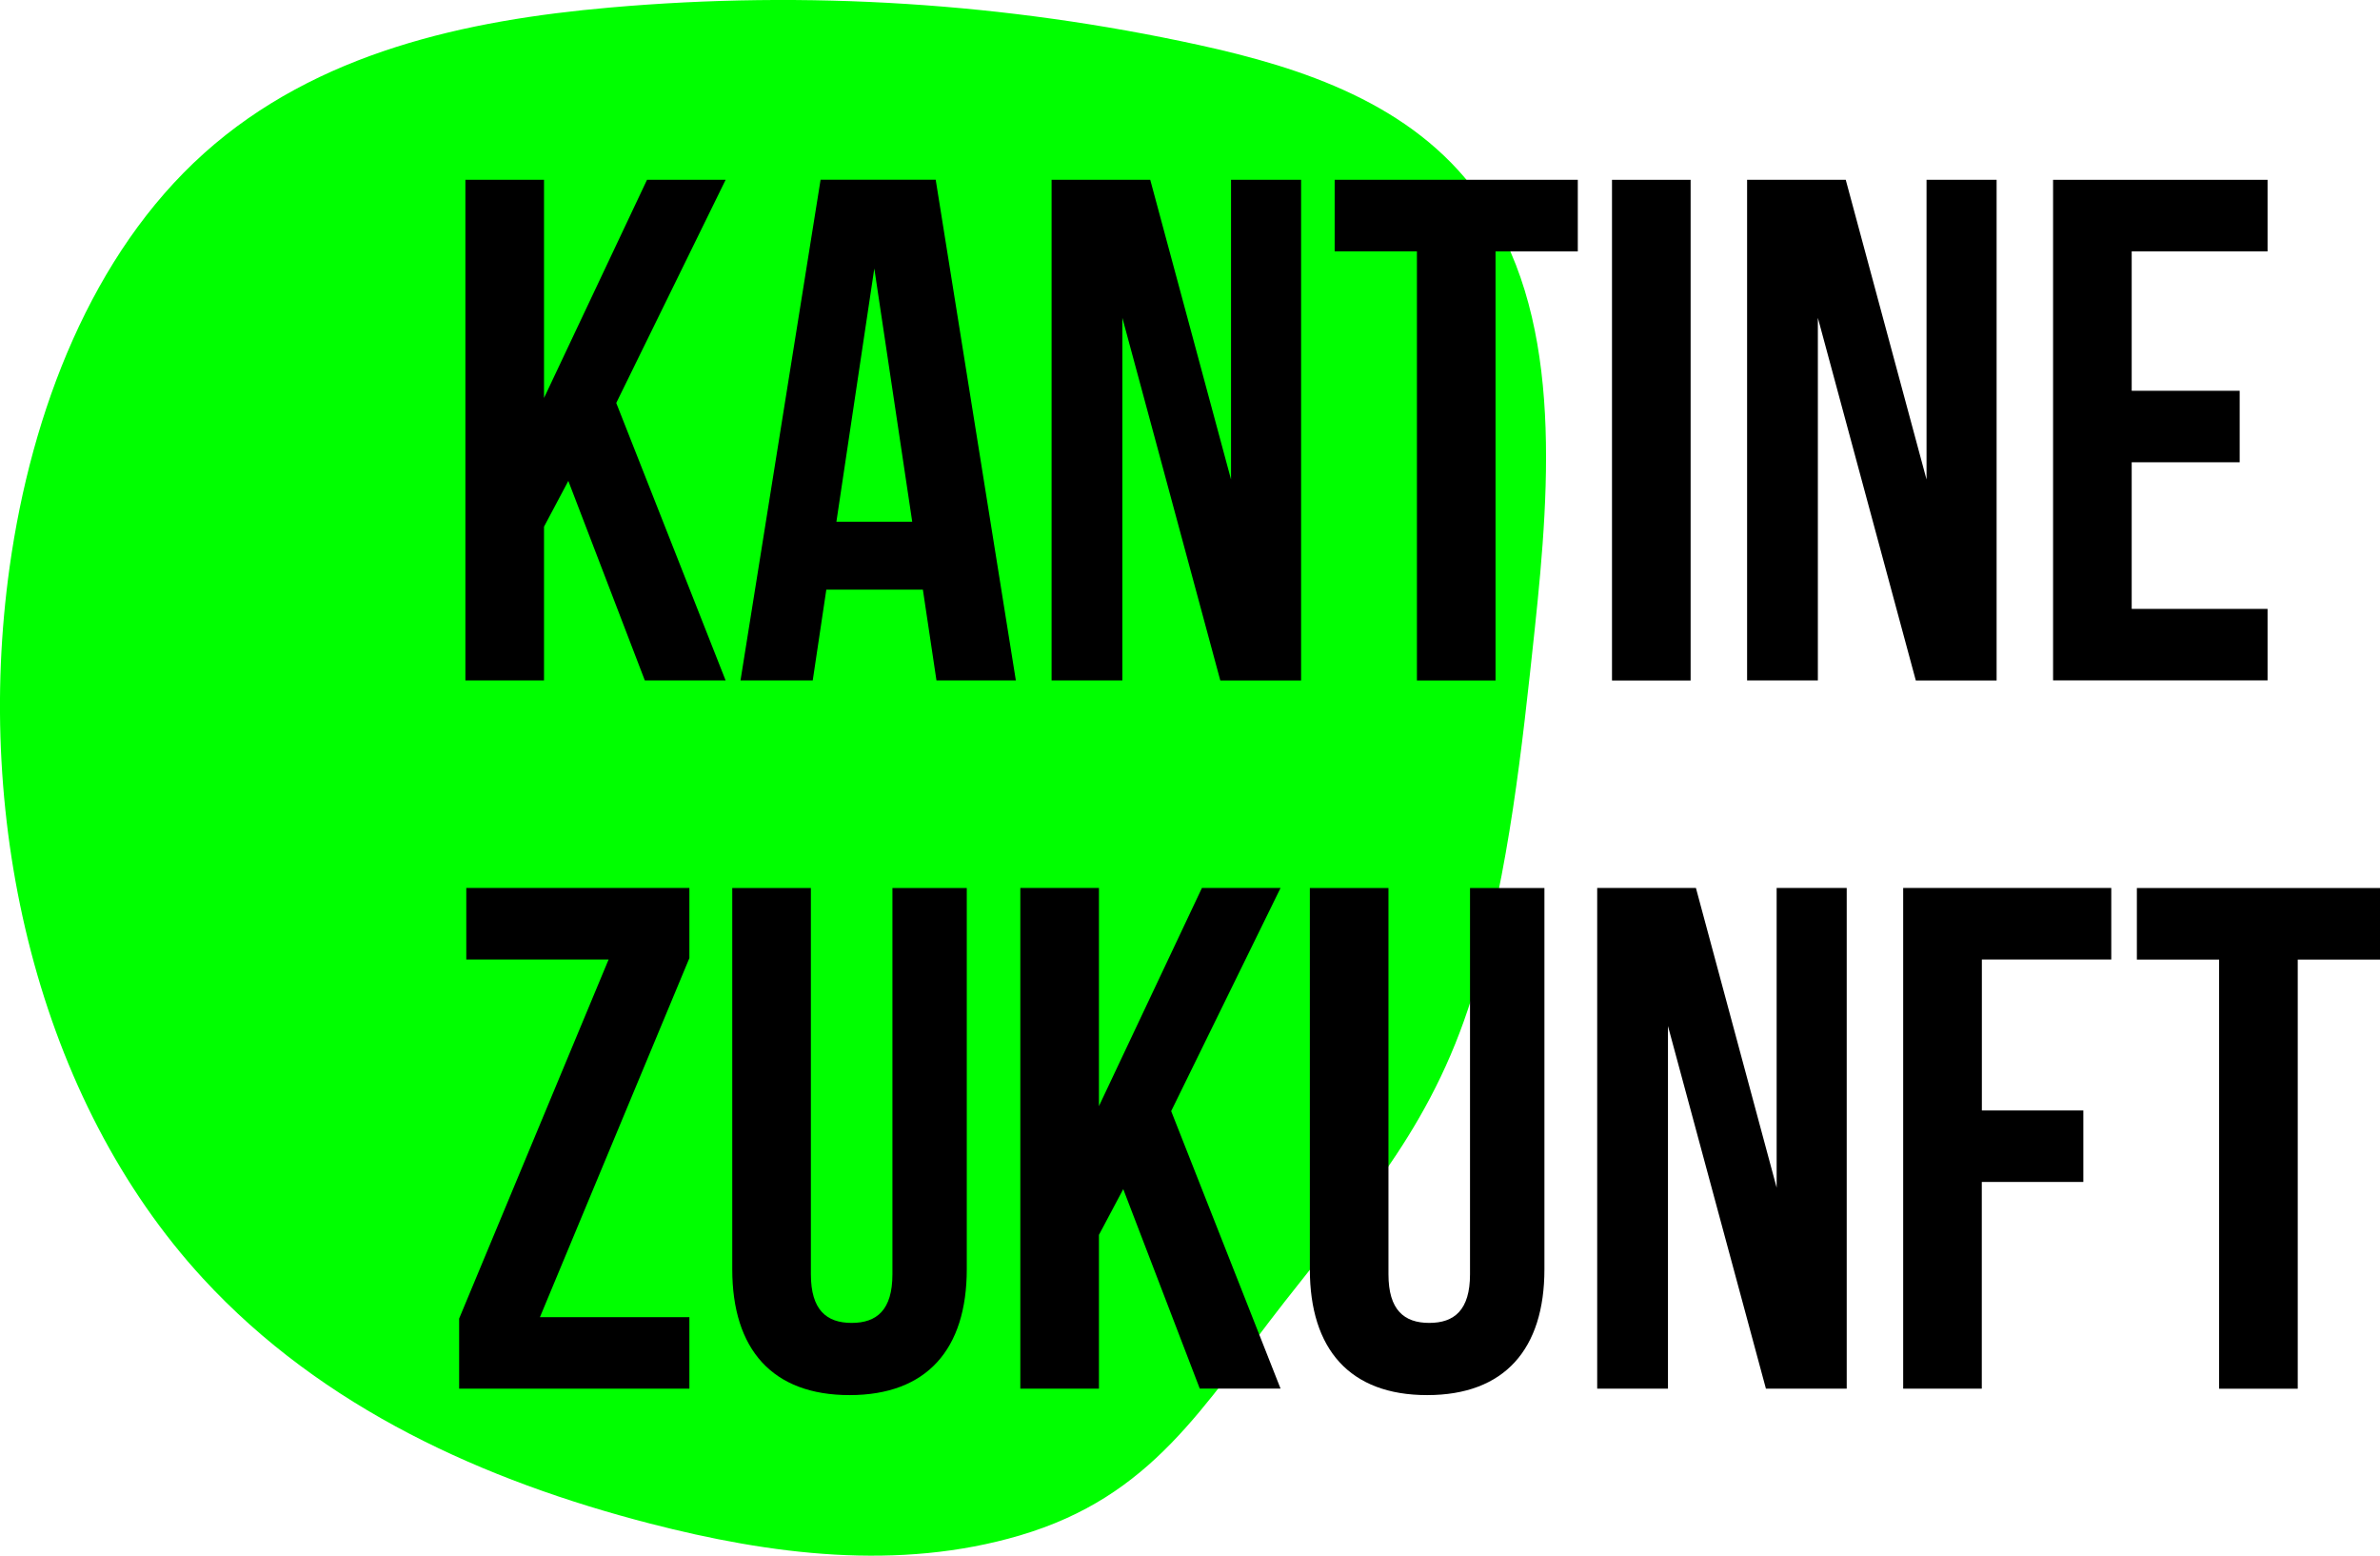
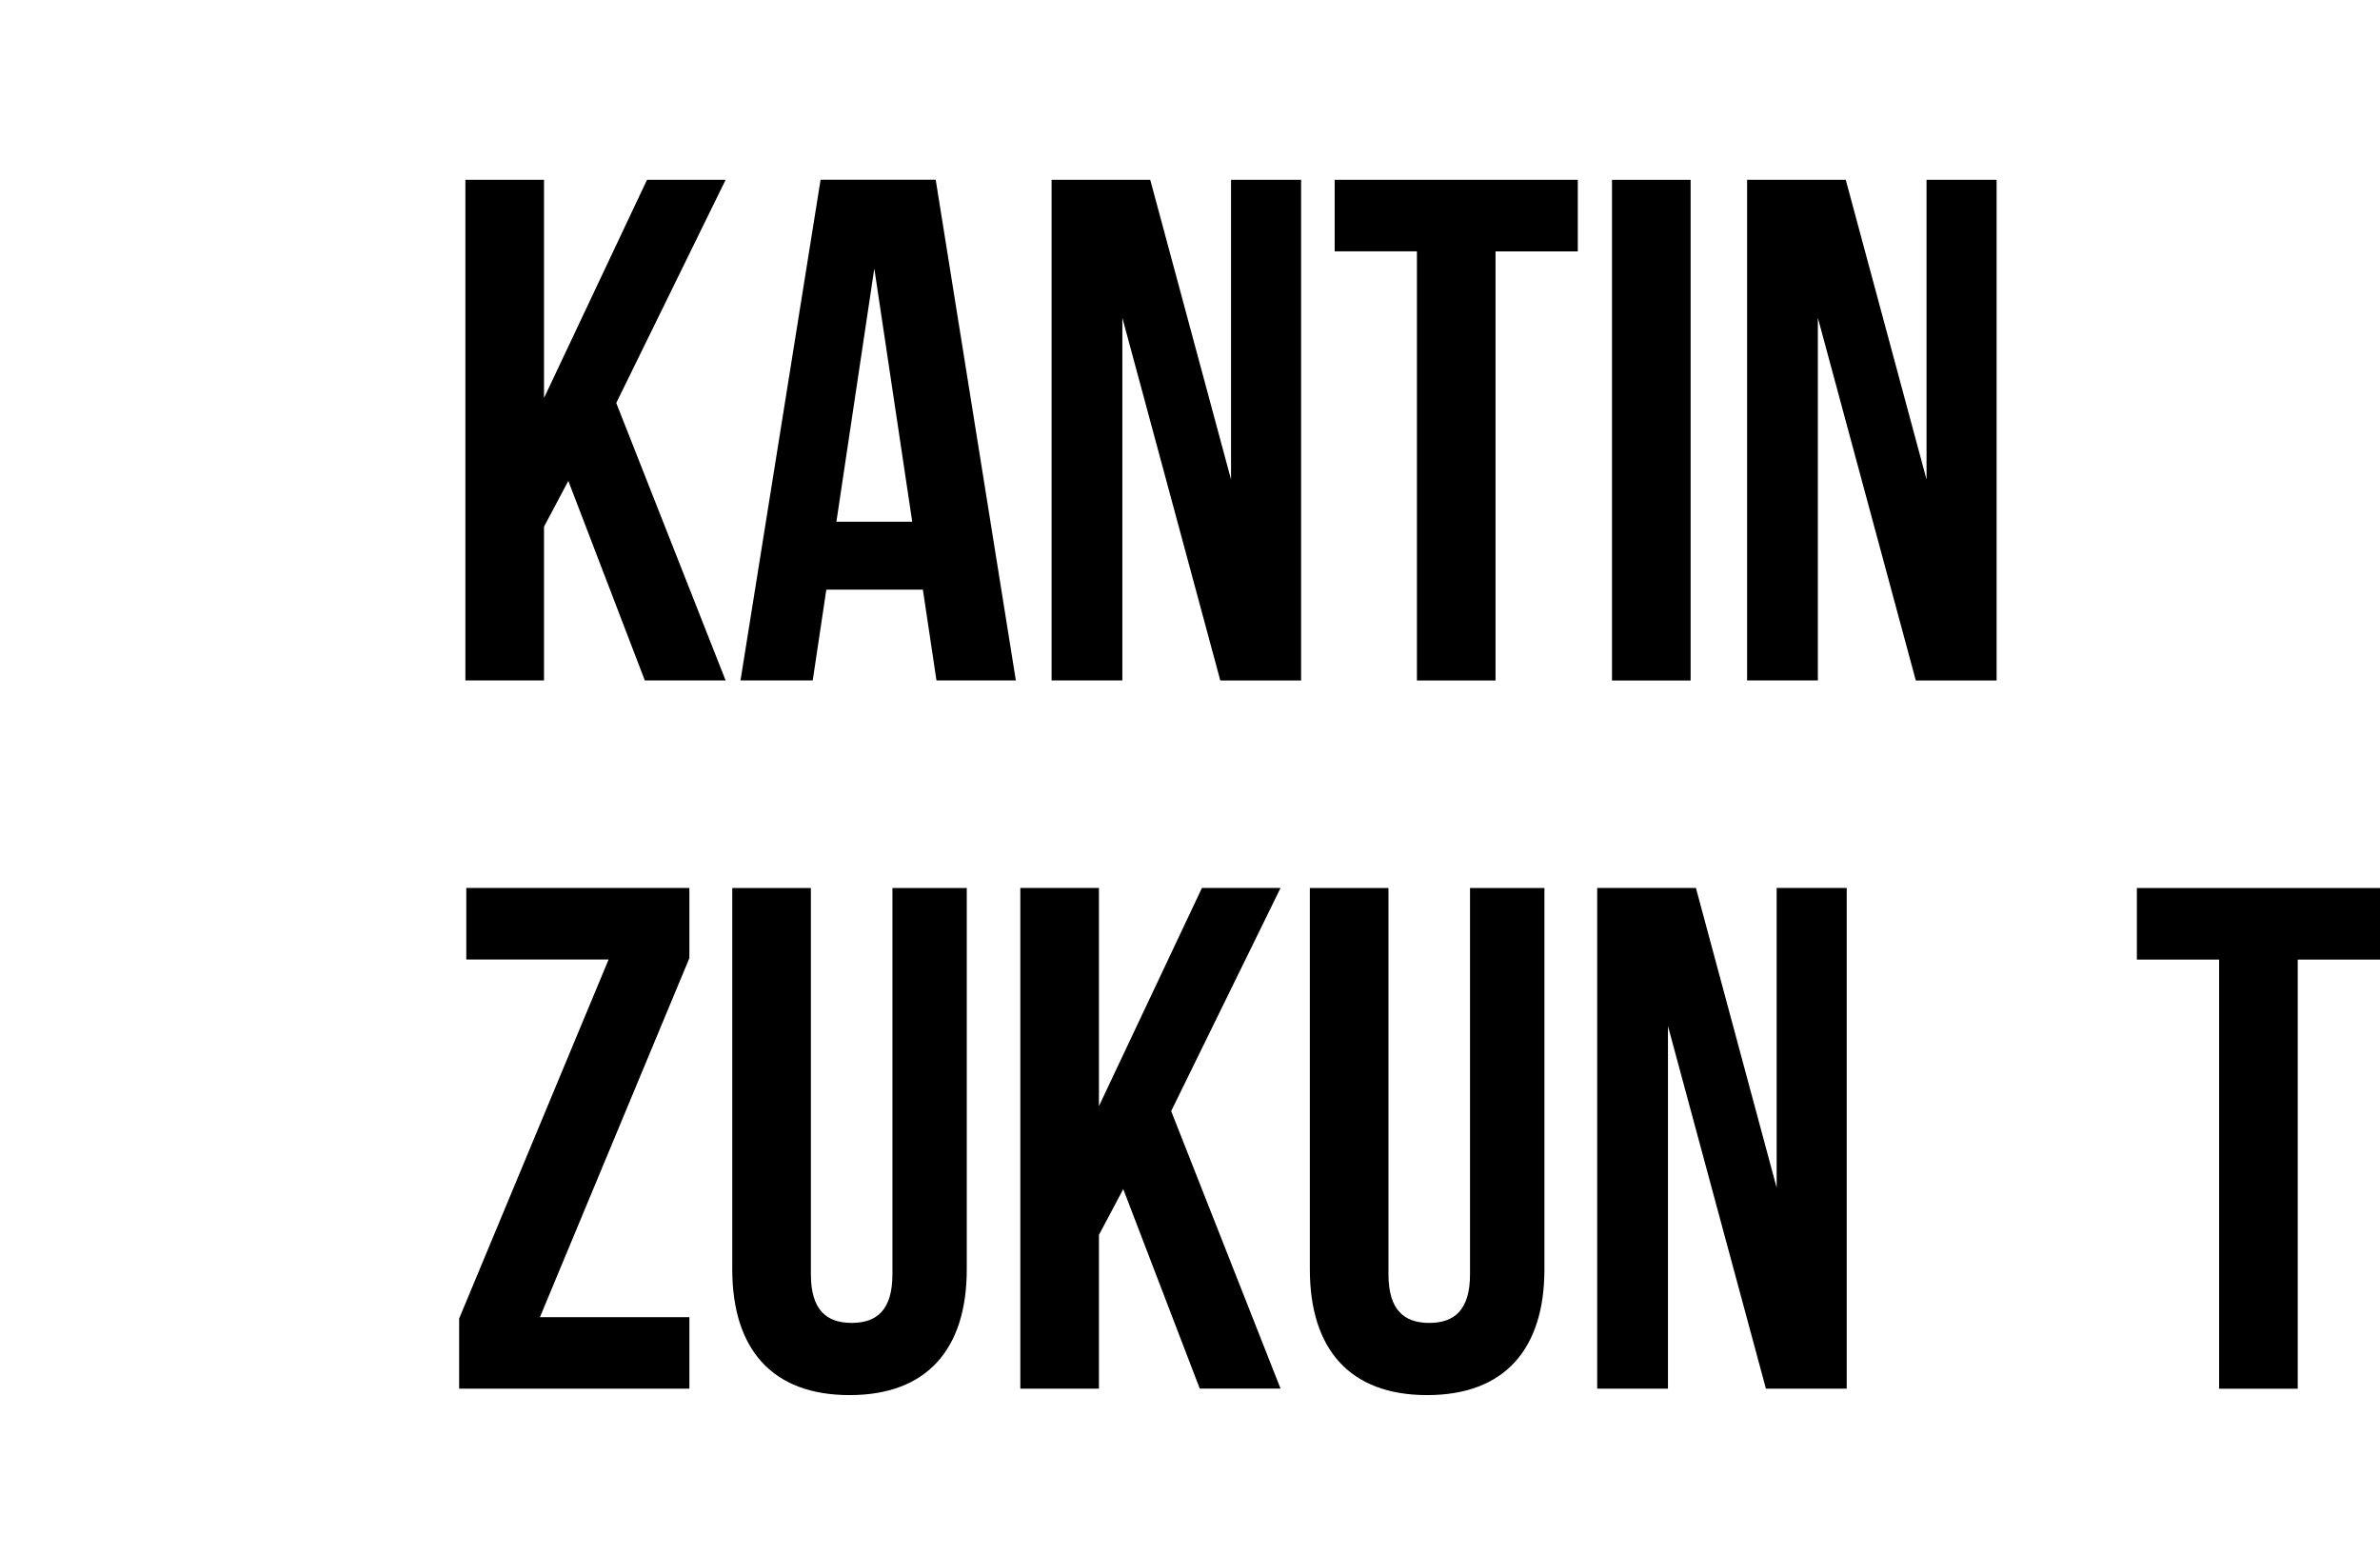
<svg xmlns="http://www.w3.org/2000/svg" id="uuid-358f774f-10f1-4604-9fc3-31ab7ecbac41" viewBox="0 0 372.96 243.72">
  <defs>
    <style>.uuid-ed1fc2e9-9fbe-4b93-996c-04575b1914a3,.uuid-70874a10-7096-4253-827b-4bfba74c09f3{stroke-width:0px;}.uuid-70874a10-7096-4253-827b-4bfba74c09f3{fill:lime;}</style>
  </defs>
  <g id="uuid-88fe993f-5030-4eb1-bec7-2722caa89ea4">
-     <path class="uuid-70874a10-7096-4253-827b-4bfba74c09f3" d="m159.83,240.54c-19.03,5.62-39.09,3.02-58.02-1.87-25.8-6.67-51.26-18.02-70.01-38.39C5.99,172.23-4.13,129.05,1.51,88.81c3.43-24.46,12.91-49.05,30.47-64.8C49.67,8.14,73.15,3.15,95.6,1.18c30.93-2.72,62.07-.74,92.28,5.87,16.3,3.56,33.39,9.21,43.71,23.4,13.28,18.26,11.41,44.68,8.89,68.33-1.99,18.64-4,37.42-9.21,55.39-6.24,21.52-17.14,33.38-29.92,49.71-13.03,16.64-20.75,30.52-41.52,36.66Z" />
    <path class="uuid-ed1fc2e9-9fbe-4b93-996c-04575b1914a3" d="m89.06,75.34l-3.81,7.17v24.09h-12.32V28.17h12.32v34.18l16.14-34.18h12.32l-17.14,34.96,17.14,43.47h-12.66l-11.99-31.26Z" />
    <path class="uuid-ed1fc2e9-9fbe-4b93-996c-04575b1914a3" d="m159.19,106.6h-12.44l-2.13-14.23h-15.13l-2.13,14.23h-11.32l12.55-78.44h18.04l12.56,78.44Zm-28.12-24.87h11.88l-5.94-39.67-5.94,39.67Z" />
    <path class="uuid-ed1fc2e9-9fbe-4b93-996c-04575b1914a3" d="m175.88,49.79v56.81h-11.09V28.17h15.46l12.66,46.95V28.17h10.98v78.44h-12.66l-15.35-56.82Z" />
    <path class="uuid-ed1fc2e9-9fbe-4b93-996c-04575b1914a3" d="m209.15,28.17h38.1v11.21h-12.89v67.23h-12.32V39.37h-12.89v-11.2h0Z" />
    <path class="uuid-ed1fc2e9-9fbe-4b93-996c-04575b1914a3" d="m252.61,28.17h12.32v78.44h-12.32V28.17Z" />
    <path class="uuid-ed1fc2e9-9fbe-4b93-996c-04575b1914a3" d="m284.87,49.79v56.81h-11.09V28.17h15.46l12.66,46.95V28.17h10.98v78.44h-12.66l-15.35-56.82Z" />
-     <path class="uuid-ed1fc2e9-9fbe-4b93-996c-04575b1914a3" d="m334.05,61.22h16.92v11.2h-16.92v22.97h21.29v11.2h-33.61V28.17h33.61v11.21h-21.29v21.84h0Z" />
    <path class="uuid-ed1fc2e9-9fbe-4b93-996c-04575b1914a3" d="m108.03,139.12v10.98l-23.42,56.25h23.42v11.2h-36.08v-10.98l23.42-56.25h-22.3v-11.21h34.96Z" />
    <path class="uuid-ed1fc2e9-9fbe-4b93-996c-04575b1914a3" d="m127.07,139.12v60.51c0,5.6,2.46,7.62,6.39,7.62s6.39-2.01,6.39-7.62v-60.51h11.65v59.72c0,12.55-6.27,19.72-18.37,19.72s-18.38-7.17-18.38-19.72v-59.72h12.32Z" />
    <path class="uuid-ed1fc2e9-9fbe-4b93-996c-04575b1914a3" d="m176.02,186.29l-3.81,7.17v24.09h-12.32v-78.44h12.32v34.18l16.14-34.18h12.32l-17.14,34.96,17.14,43.47h-12.66l-11.99-31.25Z" />
    <path class="uuid-ed1fc2e9-9fbe-4b93-996c-04575b1914a3" d="m217.58,139.12v60.51c0,5.6,2.46,7.62,6.39,7.62s6.39-2.01,6.39-7.62v-60.51h11.66v59.72c0,12.55-6.28,19.72-18.38,19.72s-18.38-7.17-18.38-19.72v-59.72h12.32Z" />
    <path class="uuid-ed1fc2e9-9fbe-4b93-996c-04575b1914a3" d="m261.38,160.74v56.81h-11.09v-78.44h15.47l12.65,46.95v-46.95h10.98v78.44h-12.66l-15.35-56.81Z" />
-     <path class="uuid-ed1fc2e9-9fbe-4b93-996c-04575b1914a3" d="m310.56,173.97h15.91v11.2h-15.91v32.38h-12.32v-78.44h32.61v11.21h-20.28v23.65h0Z" />
    <path class="uuid-ed1fc2e9-9fbe-4b93-996c-04575b1914a3" d="m334.86,139.12h38.1v11.21h-12.89v67.23h-12.32v-67.23h-12.89v-11.21h0Z" />
  </g>
</svg>